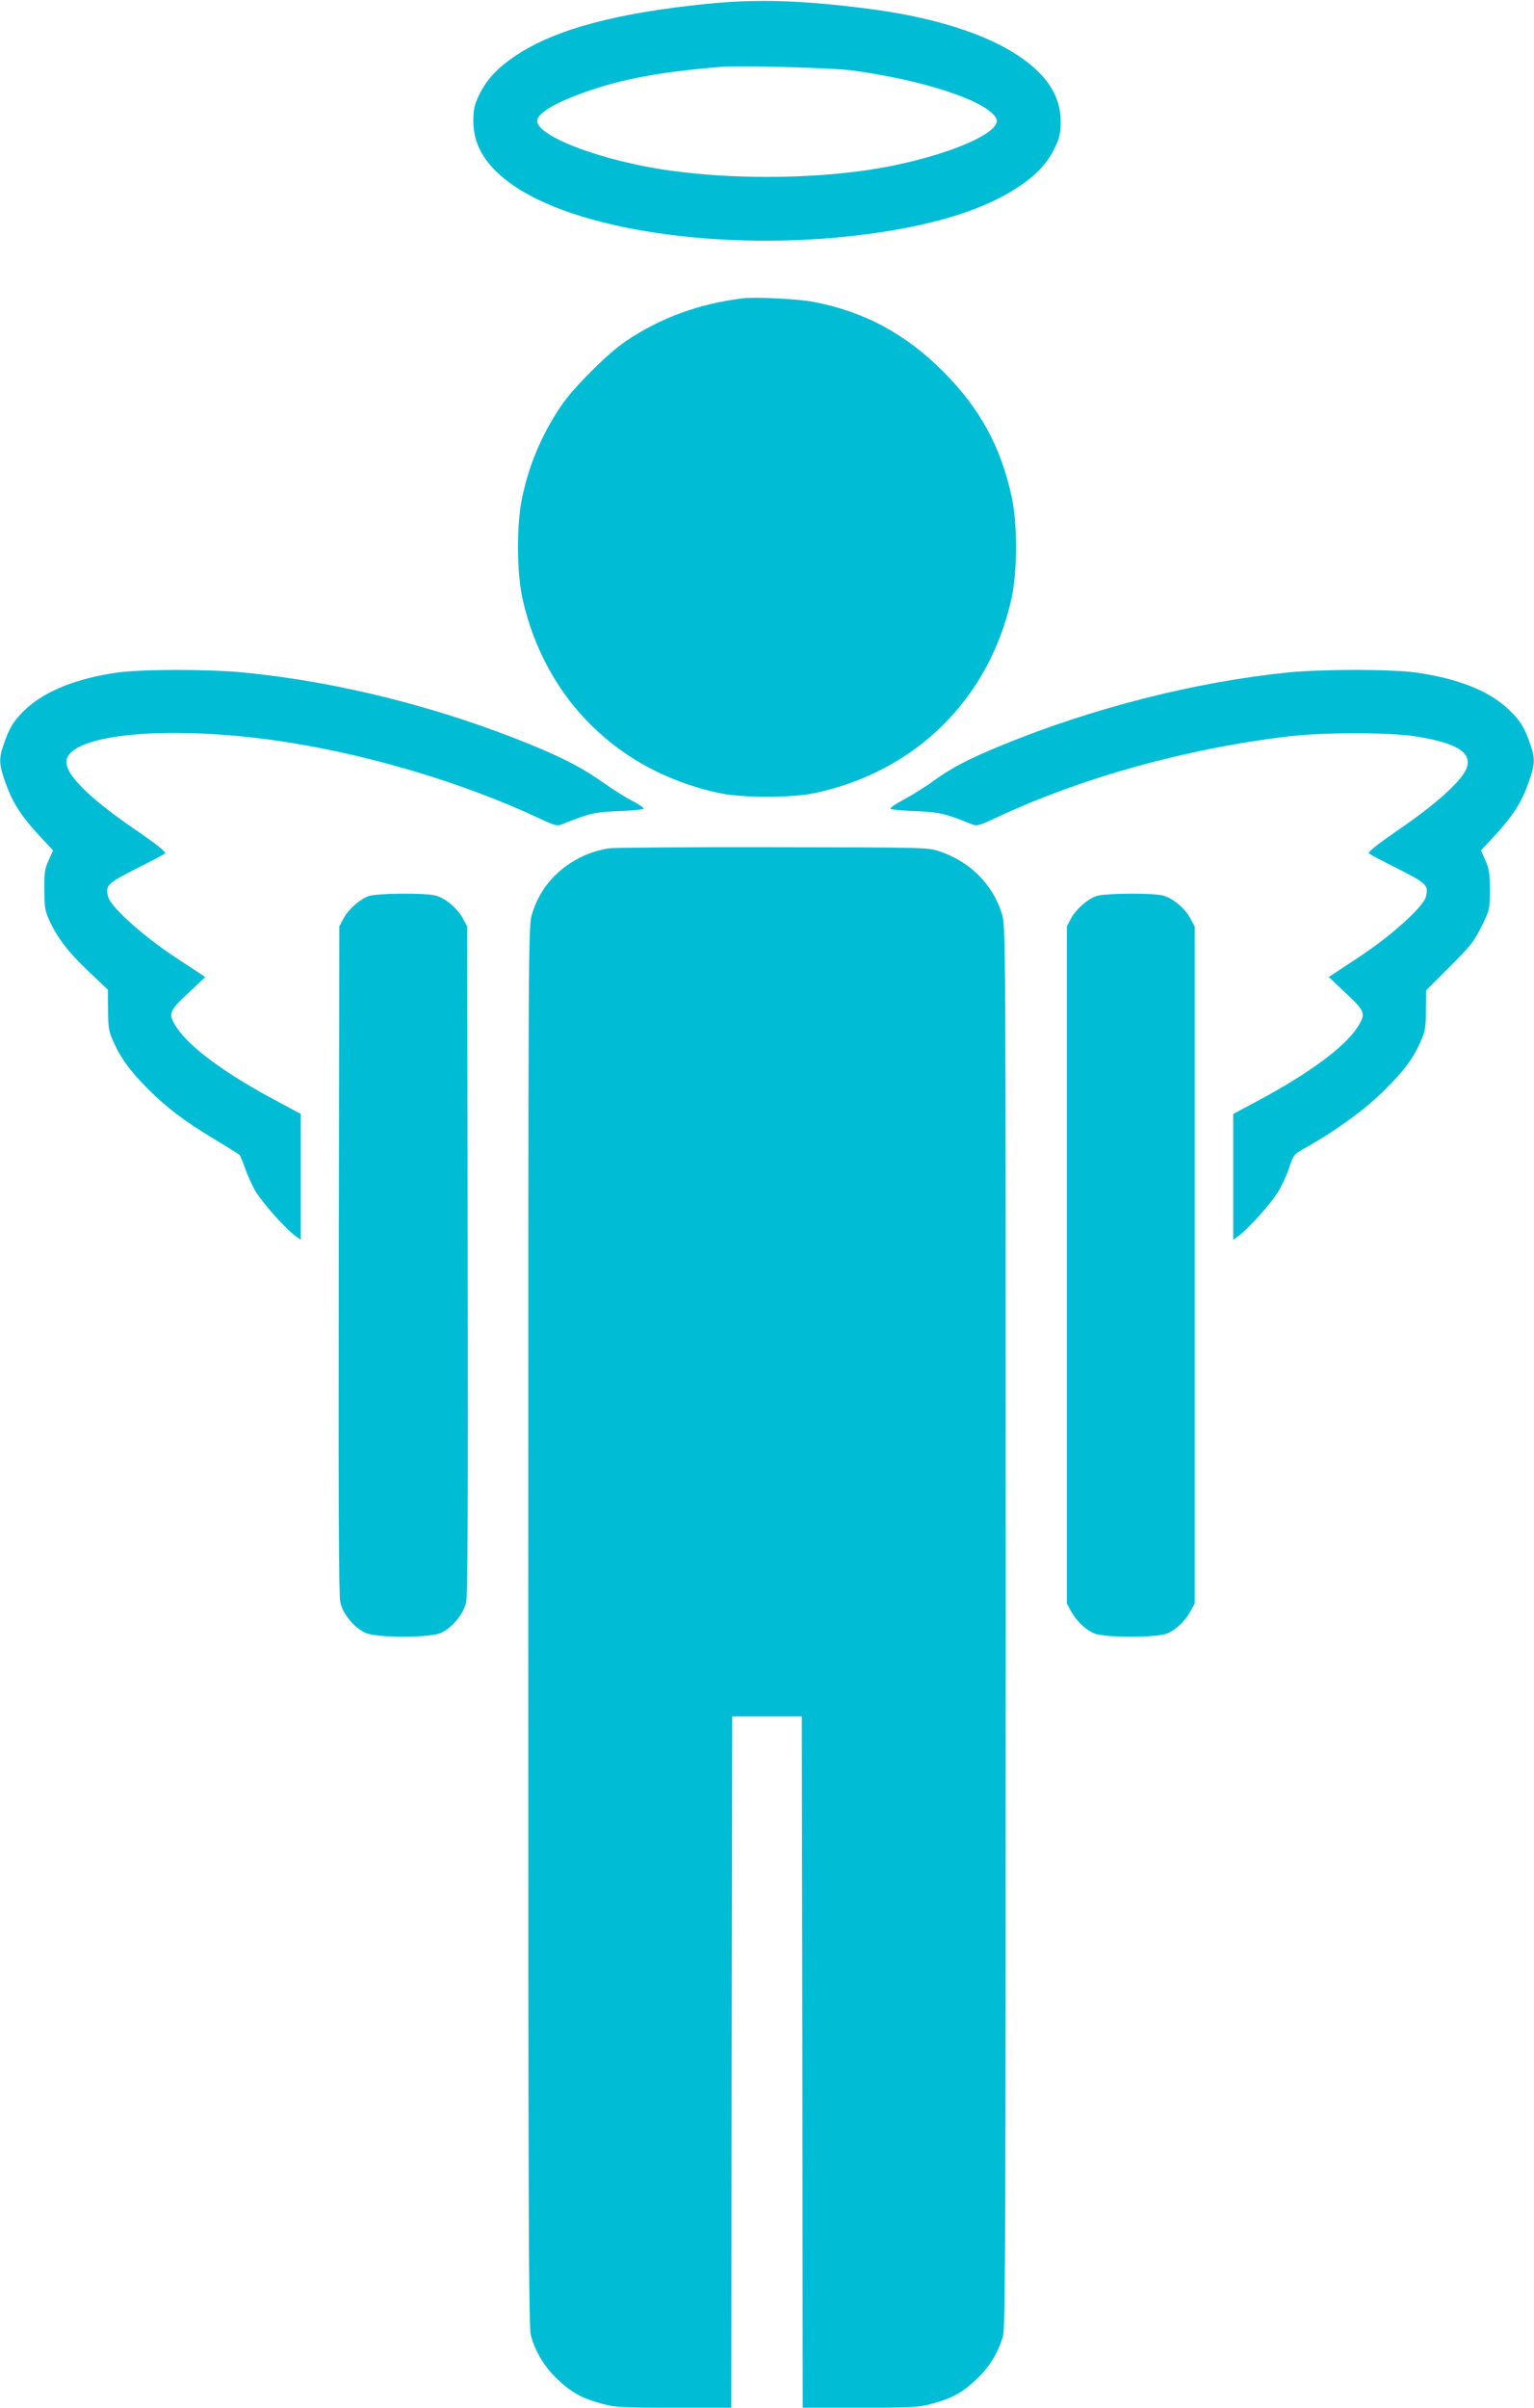
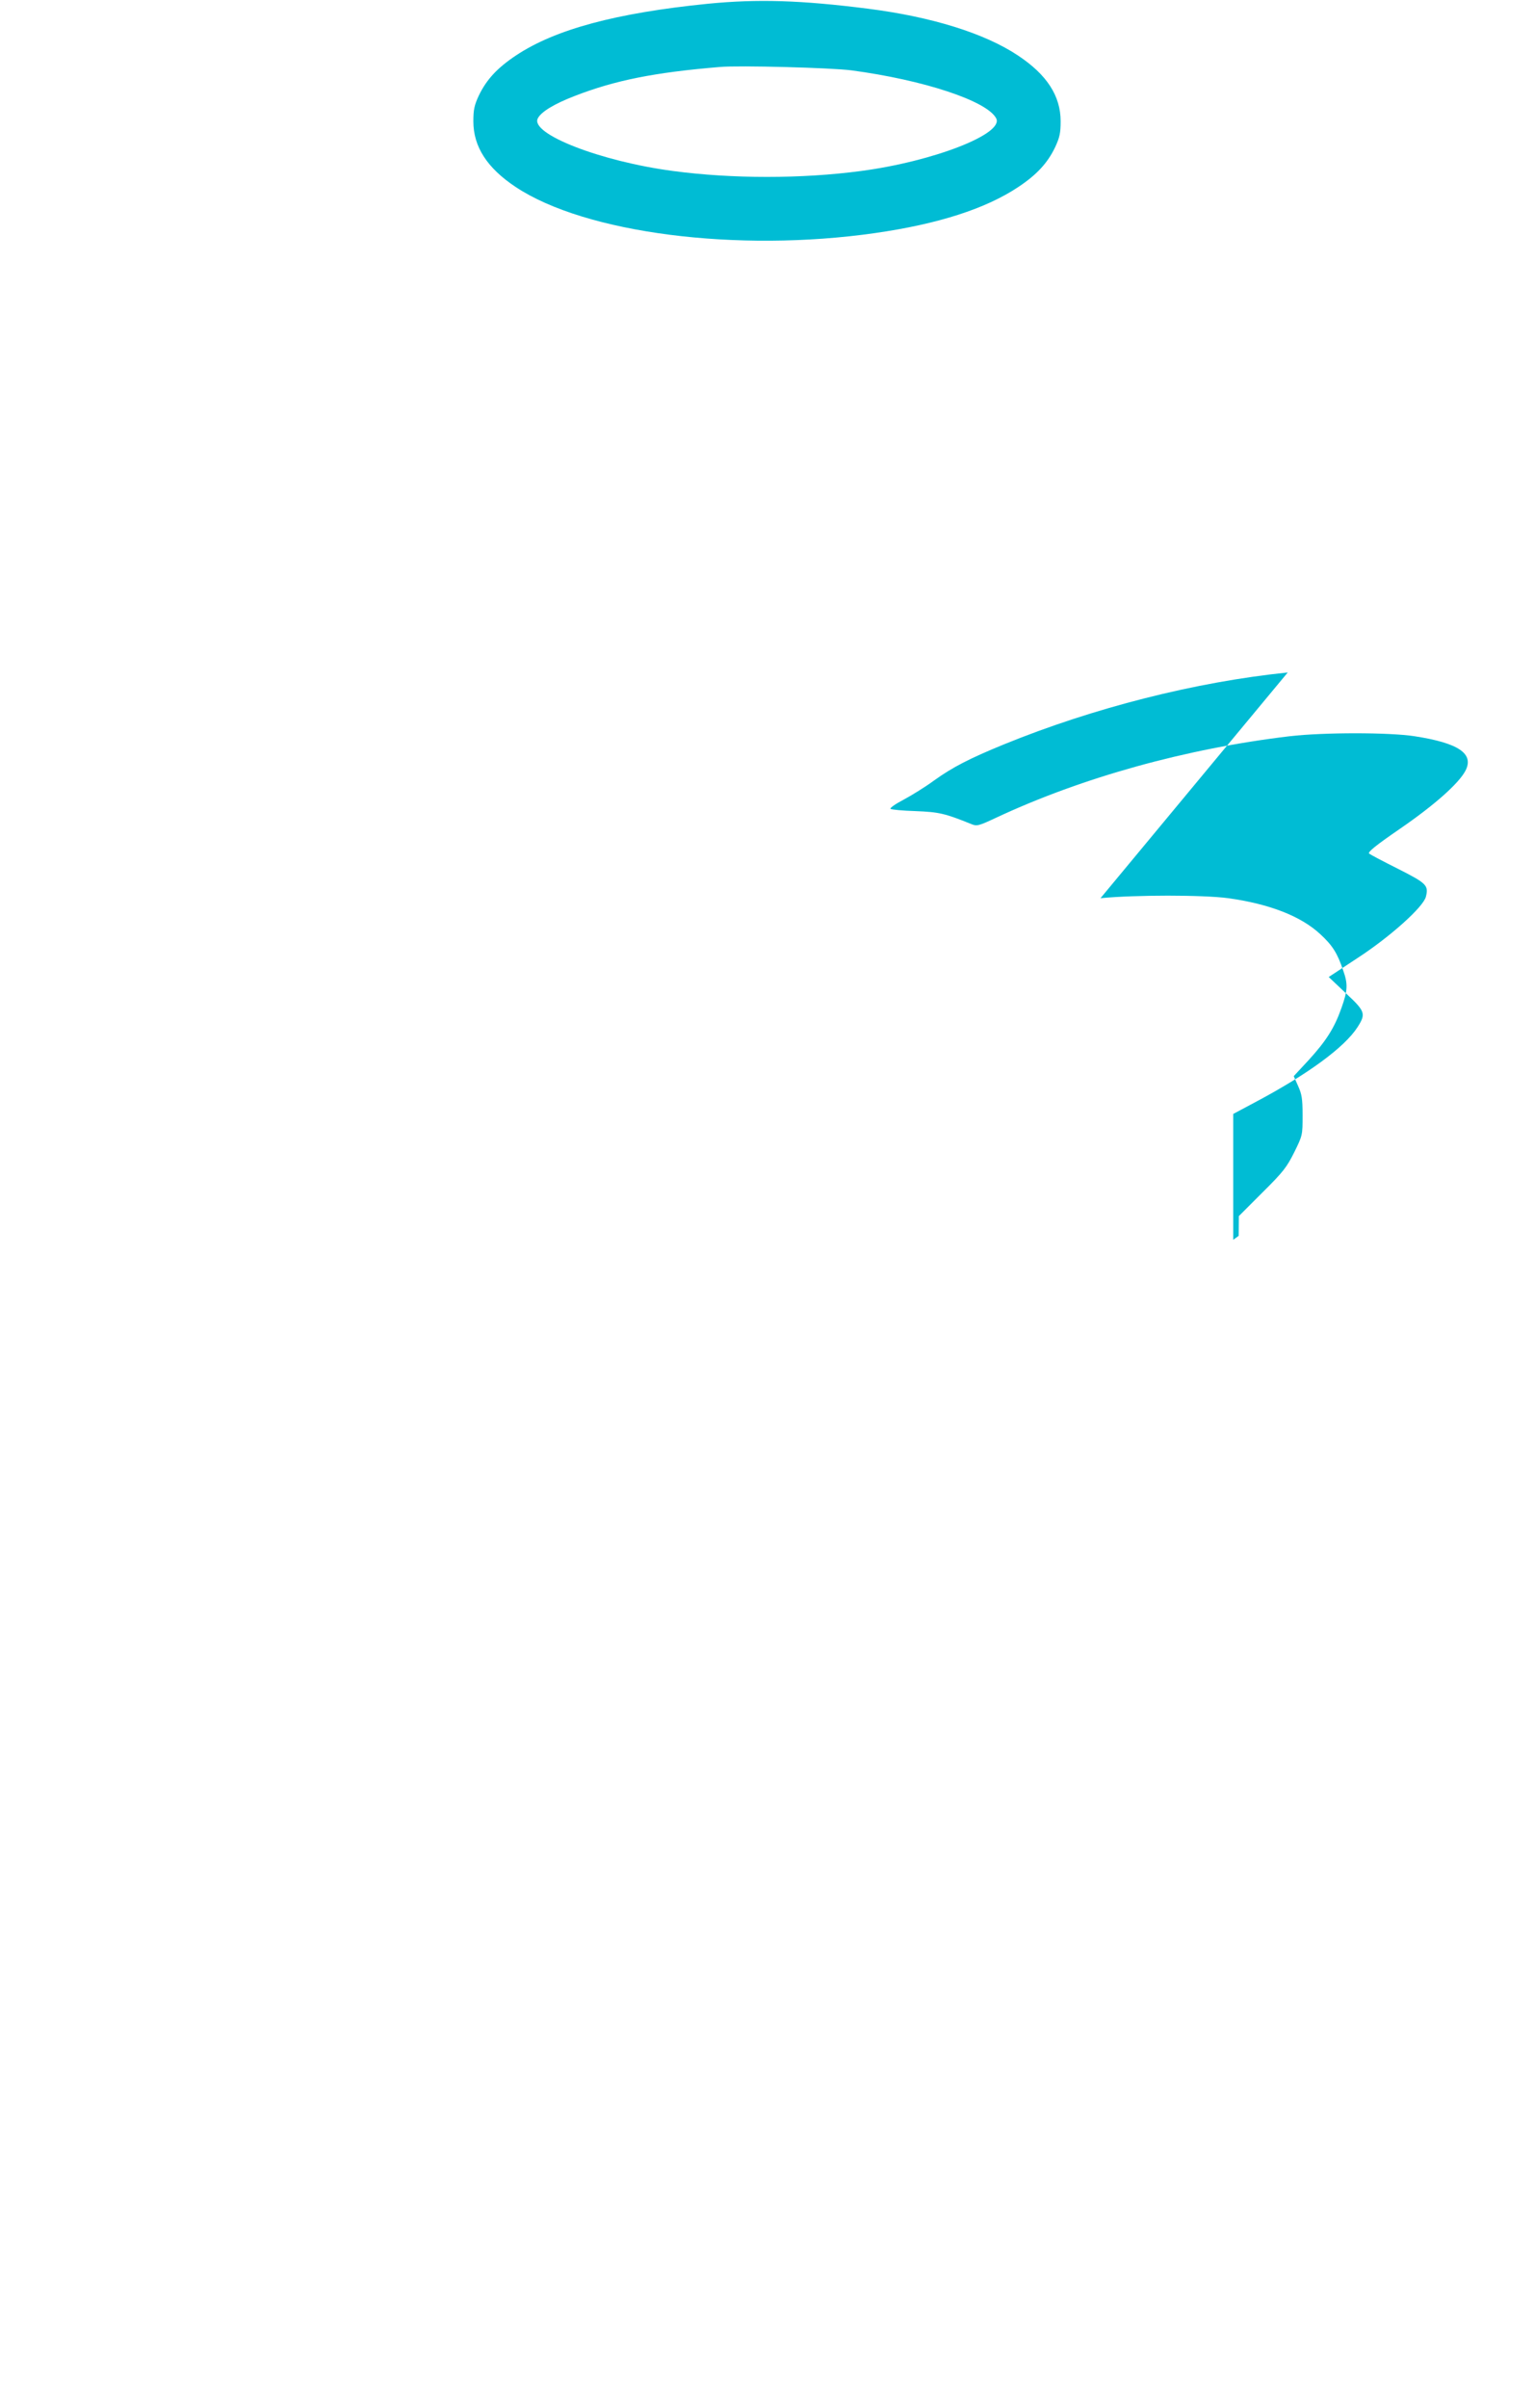
<svg xmlns="http://www.w3.org/2000/svg" version="1.0" width="816pt" height="1280pt" viewBox="0 0 816 1280" preserveAspectRatio="xMidYMid meet">
  <g transform="translate(0,1280) scale(0.1,-0.1)" fill="#00bcd4" stroke="none">
    <path d="M3765 12780 c-488 -49 -811 -136 -1019 -274 -101 -67 -158 -129 -199 -214 -24 -52 -29 -75 -29 -137 0 -135 73 -248 225 -349 370 -246 1179 -350 1912 -245 335 48 588 129 762 245 98 65 156 128 196 212 24 52 29 75 29 137 0 135 -73 248 -227 350 -177 118 -460 206 -800 249 -355 45 -585 52 -850 26z m764 -354 c383 -51 721 -162 770 -255 44 -82 -333 -229 -719 -280 -314 -42 -686 -42 -1000 0 -386 51 -763 198 -719 280 18 35 88 77 194 118 216 84 426 126 775 155 102 9 591 -4 699 -18z" />
-     <path d="M3950 11214 c-235 -30 -435 -103 -620 -227 -96 -64 -283 -251 -347 -347 -101 -151 -167 -306 -205 -483 -31 -147 -30 -400 2 -542 120 -534 512 -919 1050 -1032 118 -25 382 -25 500 0 538 113 930 498 1050 1032 32 142 33 395 2 542 -58 268 -169 472 -366 669 -200 200 -418 317 -688 369 -82 16 -310 27 -378 19z" />
-     <path d="M620 9224 c-210 -30 -380 -98 -480 -191 -64 -59 -90 -100 -121 -192 -26 -73 -24 -106 9 -199 38 -108 82 -176 175 -278 l79 -85 -23 -52 c-21 -44 -24 -67 -23 -157 0 -91 3 -112 26 -162 44 -95 101 -170 209 -272 l103 -98 1 -107 c0 -89 4 -115 25 -161 39 -91 89 -160 184 -256 106 -106 195 -173 361 -273 66 -40 124 -76 129 -81 4 -4 18 -37 30 -72 12 -35 37 -90 56 -122 37 -62 162 -202 211 -236 l29 -21 0 334 0 335 -117 63 c-280 148 -475 291 -544 398 -46 72 -42 84 62 181 l91 86 -158 104 c-171 112 -346 269 -359 323 -15 60 -4 71 148 148 78 39 148 76 154 81 9 8 -36 44 -164 132 -258 177 -381 306 -357 373 49 142 611 180 1204 82 445 -73 922 -219 1303 -397 92 -43 101 -45 130 -33 141 57 172 64 297 69 69 2 129 8 133 12 5 4 -20 22 -55 40 -36 18 -105 61 -154 96 -109 78 -218 135 -395 207 -485 198 -1022 333 -1524 382 -186 18 -545 18 -675 -1z" />
-     <path d="M6850 9225 c-490 -50 -1033 -188 -1509 -382 -183 -75 -273 -121 -372 -192 -46 -34 -119 -79 -162 -102 -44 -23 -75 -45 -70 -49 4 -4 64 -10 133 -12 125 -5 156 -12 297 -69 29 -12 38 -10 130 33 461 216 1016 369 1563 434 180 21 530 21 665 0 234 -36 318 -93 270 -184 -36 -68 -166 -183 -348 -308 -128 -88 -173 -124 -164 -132 6 -5 76 -42 154 -81 152 -77 163 -88 148 -148 -13 -54 -188 -211 -359 -323 l-158 -104 91 -86 c104 -97 108 -109 62 -181 -69 -107 -264 -250 -543 -398 l-118 -63 0 -335 0 -334 29 21 c49 34 174 174 211 236 19 32 44 85 55 118 27 80 26 79 93 116 157 88 318 205 416 304 106 104 155 171 196 266 21 46 25 72 25 160 l1 105 125 125 c112 111 130 135 170 215 44 89 44 91 44 195 0 89 -4 113 -24 157 l-23 52 79 85 c93 102 137 170 175 278 33 93 35 126 9 199 -31 92 -57 133 -121 192 -103 96 -269 161 -490 192 -135 18 -496 18 -680 0z" />
-     <path d="M3238 8290 c-78 -13 -143 -39 -205 -79 -100 -66 -168 -156 -203 -270 -20 -62 -20 -114 -20 -3785 0 -3114 2 -3729 14 -3772 23 -86 74 -170 143 -234 74 -70 129 -100 236 -129 71 -19 103 -21 382 -21 l305 0 2 1838 3 1837 185 0 185 0 3 -1837 2 -1838 305 0 c279 0 311 2 382 21 107 29 162 59 236 129 69 64 120 148 143 234 12 43 14 658 14 3772 0 3671 0 3723 -20 3785 -48 156 -168 277 -329 332 -66 22 -66 22 -891 23 -454 1 -846 -2 -872 -6z" />
-     <path d="M1961 8036 c-48 -17 -108 -71 -134 -119 l-22 -42 -3 -1770 c-2 -1270 0 -1785 8 -1822 13 -62 74 -137 135 -164 59 -27 341 -27 400 0 61 27 122 102 135 164 8 37 10 552 8 1822 l-3 1770 -22 41 c-28 53 -91 107 -142 122 -51 16 -315 14 -360 -2z" />
-     <path d="M5831 8036 c-48 -17 -108 -71 -134 -119 l-22 -42 0 -1800 0 -1800 22 -40 c28 -52 78 -100 125 -119 53 -23 333 -23 386 0 47 19 97 67 125 119 l22 40 0 1800 0 1800 -22 41 c-28 53 -91 107 -142 122 -51 16 -315 14 -360 -2z" />
+     <path d="M6850 9225 c-490 -50 -1033 -188 -1509 -382 -183 -75 -273 -121 -372 -192 -46 -34 -119 -79 -162 -102 -44 -23 -75 -45 -70 -49 4 -4 64 -10 133 -12 125 -5 156 -12 297 -69 29 -12 38 -10 130 33 461 216 1016 369 1563 434 180 21 530 21 665 0 234 -36 318 -93 270 -184 -36 -68 -166 -183 -348 -308 -128 -88 -173 -124 -164 -132 6 -5 76 -42 154 -81 152 -77 163 -88 148 -148 -13 -54 -188 -211 -359 -323 l-158 -104 91 -86 c104 -97 108 -109 62 -181 -69 -107 -264 -250 -543 -398 l-118 -63 0 -335 0 -334 29 21 l1 105 125 125 c112 111 130 135 170 215 44 89 44 91 44 195 0 89 -4 113 -24 157 l-23 52 79 85 c93 102 137 170 175 278 33 93 35 126 9 199 -31 92 -57 133 -121 192 -103 96 -269 161 -490 192 -135 18 -496 18 -680 0z" />
  </g>
</svg>